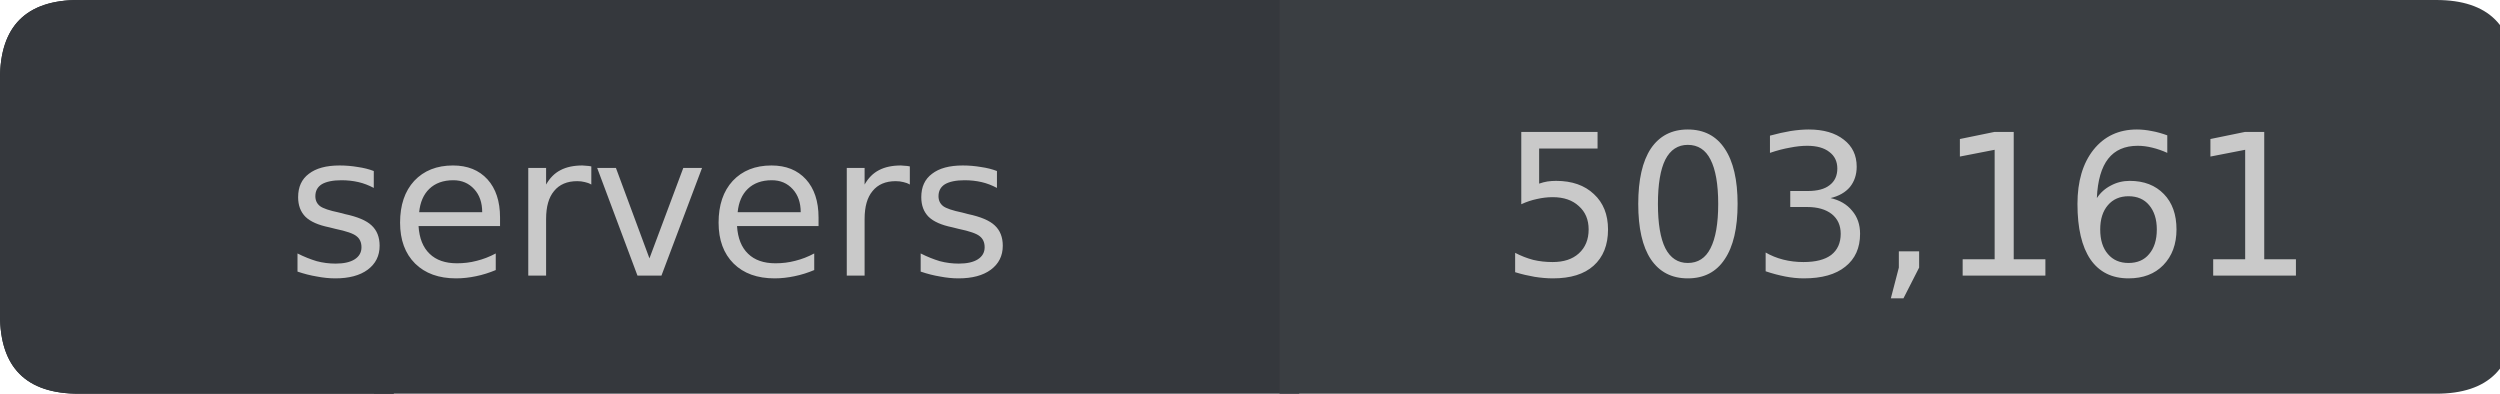
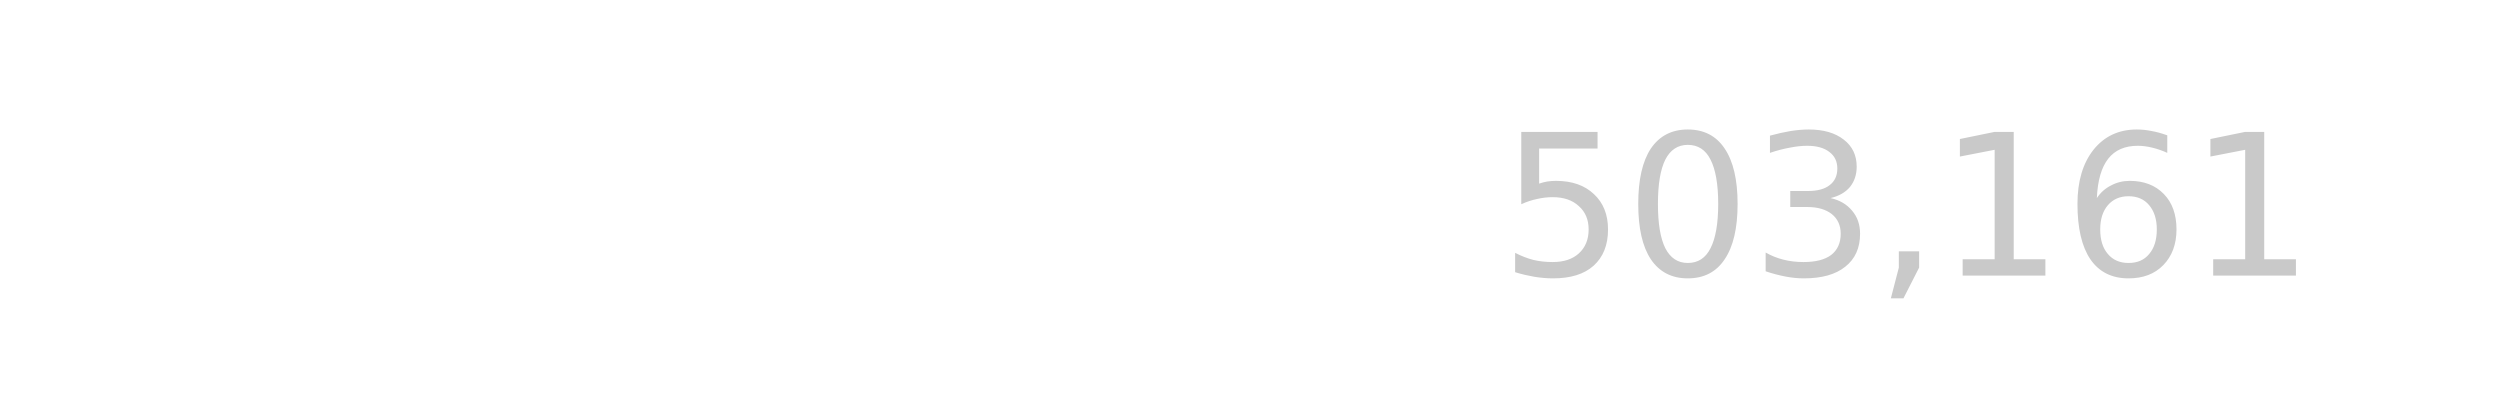
<svg xmlns="http://www.w3.org/2000/svg" width="127px" height="20px" viewBox="0 0 127 20" version="1.1">
  <g id="surface11">
-     <path style=" stroke:none;fill-rule:nonzero;fill:rgb(13.725%,15.294%,16.471%);fill-opacity:1;" d="M 4 0 L 20 0 L 20 20 L 4 20 C 1.332 20 0 18.668 0 16 L 0 4 C 0 1.332 1.332 0 4 0 Z M 4 0 " />
-     <path style=" stroke:none;fill-rule:nonzero;fill:rgb(20.784%,21.961%,23.922%);fill-opacity:1;" d="M 19 0 L 66 0 L 66 20 L 19 20 Z M 19 0 " />
-     <path style=" stroke:none;fill-rule:nonzero;fill:rgb(22.745%,24.314%,25.882%);fill-opacity:1;" d="M 65 0 L 123.758 0 C 126.426 0 127.758 1.332 127.758 4 L 127.758 16 C 127.758 18.668 126.426 20 123.758 20 L 65 20 Z M 65 0 " />
-     <path style=" stroke:none;fill-rule:nonzero;fill:rgb(20.784%,21.961%,23.922%);fill-opacity:1;" d="M 4 0 L 20 0 L 20 20 L 4 20 C 1.332 20 0 18.668 0 16 L 0 4 C 0 1.332 1.332 0 4 0 Z M 4 0 " />
-     <path style=" stroke:none;fill-rule:nonzero;fill:rgb(78.824%,78.824%,78.824%);fill-opacity:1;" d="M 18.988 8.688 L 18.988 9.547 C 18.738 9.414 18.477 9.312 18.207 9.25 C 17.934 9.188 17.648 9.156 17.348 9.156 C 16.91 9.156 16.574 9.227 16.348 9.359 C 16.129 9.496 16.02 9.699 16.02 9.969 C 16.02 10.18 16.098 10.344 16.254 10.469 C 16.41 10.586 16.73 10.695 17.223 10.797 L 17.52 10.875 C 18.164 11.012 18.617 11.203 18.879 11.453 C 19.148 11.703 19.285 12.047 19.285 12.484 C 19.285 12.996 19.082 13.402 18.676 13.703 C 18.277 13.996 17.73 14.141 17.035 14.141 C 16.73 14.141 16.418 14.109 16.098 14.047 C 15.785 13.996 15.457 13.914 15.113 13.797 L 15.113 12.875 C 15.445 13.043 15.77 13.172 16.082 13.266 C 16.402 13.352 16.727 13.391 17.051 13.391 C 17.465 13.391 17.789 13.32 18.02 13.172 C 18.246 13.027 18.363 12.824 18.363 12.562 C 18.363 12.312 18.277 12.125 18.113 12 C 17.957 11.867 17.598 11.742 17.035 11.625 L 16.723 11.547 C 16.168 11.434 15.77 11.258 15.52 11.016 C 15.27 10.766 15.145 10.434 15.145 10.016 C 15.145 9.496 15.324 9.102 15.691 8.828 C 16.055 8.547 16.574 8.406 17.254 8.406 C 17.574 8.406 17.883 8.434 18.176 8.484 C 18.477 8.527 18.746 8.594 18.988 8.688 Z M 25.402 11.047 L 25.402 11.484 L 21.262 11.484 C 21.301 12.102 21.488 12.57 21.824 12.891 C 22.156 13.215 22.621 13.375 23.215 13.375 C 23.559 13.375 23.891 13.336 24.215 13.25 C 24.547 13.168 24.871 13.043 25.184 12.875 L 25.184 13.719 C 24.859 13.855 24.527 13.961 24.184 14.031 C 23.848 14.102 23.512 14.141 23.168 14.141 C 22.293 14.141 21.598 13.891 21.09 13.391 C 20.578 12.883 20.324 12.188 20.324 11.312 C 20.324 10.418 20.562 9.711 21.043 9.188 C 21.531 8.668 22.188 8.406 23.012 8.406 C 23.75 8.406 24.332 8.641 24.762 9.109 C 25.188 9.578 25.402 10.227 25.402 11.047 Z M 24.496 10.781 C 24.496 10.293 24.359 9.902 24.09 9.609 C 23.816 9.309 23.465 9.156 23.027 9.156 C 22.516 9.156 22.109 9.305 21.809 9.594 C 21.516 9.875 21.344 10.273 21.293 10.781 Z M 30.039 9.375 C 29.934 9.312 29.824 9.273 29.711 9.25 C 29.594 9.219 29.465 9.203 29.32 9.203 C 28.809 9.203 28.418 9.371 28.148 9.703 C 27.875 10.027 27.742 10.5 27.742 11.125 L 27.742 14 L 26.836 14 L 26.836 8.531 L 27.742 8.531 L 27.742 9.375 C 27.93 9.043 28.172 8.797 28.477 8.641 C 28.777 8.484 29.148 8.406 29.586 8.406 C 29.648 8.406 29.715 8.414 29.789 8.422 C 29.859 8.422 29.945 8.434 30.039 8.453 Z M 30.336 8.531 L 31.289 8.531 L 32.992 13.125 L 34.711 8.531 L 35.664 8.531 L 33.602 14 L 32.383 14 Z M 41.582 11.047 L 41.582 11.484 L 37.441 11.484 C 37.48 12.102 37.668 12.57 38.004 12.891 C 38.336 13.215 38.801 13.375 39.395 13.375 C 39.738 13.375 40.07 13.336 40.395 13.25 C 40.727 13.168 41.051 13.043 41.363 12.875 L 41.363 13.719 C 41.039 13.855 40.707 13.961 40.363 14.031 C 40.027 14.102 39.691 14.141 39.348 14.141 C 38.473 14.141 37.777 13.891 37.27 13.391 C 36.758 12.883 36.504 12.188 36.504 11.312 C 36.504 10.418 36.742 9.711 37.223 9.188 C 37.711 8.668 38.367 8.406 39.191 8.406 C 39.93 8.406 40.512 8.641 40.941 9.109 C 41.367 9.578 41.582 10.227 41.582 11.047 Z M 40.676 10.781 C 40.676 10.293 40.539 9.902 40.27 9.609 C 39.996 9.309 39.645 9.156 39.207 9.156 C 38.695 9.156 38.289 9.305 37.988 9.594 C 37.695 9.875 37.523 10.273 37.473 10.781 Z M 46.219 9.375 C 46.113 9.312 46.004 9.273 45.891 9.25 C 45.773 9.219 45.645 9.203 45.5 9.203 C 44.988 9.203 44.598 9.371 44.328 9.703 C 44.055 10.027 43.922 10.5 43.922 11.125 L 43.922 14 L 43.016 14 L 43.016 8.531 L 43.922 8.531 L 43.922 9.375 C 44.109 9.043 44.352 8.797 44.656 8.641 C 44.957 8.484 45.328 8.406 45.766 8.406 C 45.828 8.406 45.895 8.414 45.969 8.422 C 46.039 8.422 46.125 8.434 46.219 8.453 Z M 50.645 8.688 L 50.645 9.547 C 50.395 9.414 50.133 9.312 49.863 9.25 C 49.59 9.188 49.305 9.156 49.004 9.156 C 48.566 9.156 48.23 9.227 48.004 9.359 C 47.785 9.496 47.676 9.699 47.676 9.969 C 47.676 10.18 47.754 10.344 47.91 10.469 C 48.066 10.586 48.387 10.695 48.879 10.797 L 49.176 10.875 C 49.82 11.012 50.273 11.203 50.535 11.453 C 50.805 11.703 50.941 12.047 50.941 12.484 C 50.941 12.996 50.738 13.402 50.332 13.703 C 49.934 13.996 49.387 14.141 48.691 14.141 C 48.387 14.141 48.074 14.109 47.754 14.047 C 47.441 13.996 47.113 13.914 46.77 13.797 L 46.77 12.875 C 47.102 13.043 47.426 13.172 47.738 13.266 C 48.059 13.352 48.383 13.391 48.707 13.391 C 49.121 13.391 49.445 13.32 49.676 13.172 C 49.902 13.027 50.02 12.824 50.02 12.562 C 50.02 12.312 49.934 12.125 49.77 12 C 49.613 11.867 49.254 11.742 48.691 11.625 L 48.379 11.547 C 47.824 11.434 47.426 11.258 47.176 11.016 C 46.926 10.766 46.801 10.434 46.801 10.016 C 46.801 9.496 46.98 9.102 47.348 8.828 C 47.711 8.547 48.23 8.406 48.91 8.406 C 49.23 8.406 49.539 8.434 49.832 8.484 C 50.133 8.527 50.402 8.594 50.645 8.688 Z M 14.566 4.719 " />
    <path style=" stroke:none;fill-rule:nonzero;fill:rgb(78.824%,78.824%,78.824%);fill-opacity:1;" d="M 77.281 6.703 L 81.156 6.703 L 81.156 7.547 L 78.188 7.547 L 78.188 9.328 C 78.332 9.277 78.473 9.242 78.609 9.219 C 78.754 9.199 78.898 9.188 79.047 9.188 C 79.859 9.188 80.5 9.414 80.969 9.859 C 81.445 10.297 81.688 10.898 81.688 11.656 C 81.688 12.449 81.441 13.062 80.953 13.5 C 80.473 13.93 79.785 14.141 78.891 14.141 C 78.586 14.141 78.273 14.113 77.953 14.062 C 77.641 14.008 77.312 13.934 76.969 13.828 L 76.969 12.844 C 77.27 13 77.578 13.121 77.891 13.203 C 78.203 13.277 78.531 13.312 78.875 13.312 C 79.438 13.312 79.879 13.168 80.203 12.875 C 80.535 12.574 80.703 12.168 80.703 11.656 C 80.703 11.156 80.535 10.762 80.203 10.469 C 79.879 10.168 79.438 10.016 78.875 10.016 C 78.613 10.016 78.348 10.047 78.078 10.109 C 77.816 10.164 77.551 10.25 77.281 10.375 Z M 85.738 7.359 C 85.238 7.359 84.855 7.609 84.598 8.109 C 84.348 8.609 84.223 9.359 84.223 10.359 C 84.223 11.359 84.348 12.109 84.598 12.609 C 84.855 13.109 85.238 13.359 85.738 13.359 C 86.258 13.359 86.645 13.109 86.895 12.609 C 87.152 12.109 87.285 11.359 87.285 10.359 C 87.285 9.359 87.152 8.609 86.895 8.109 C 86.645 7.609 86.258 7.359 85.738 7.359 Z M 85.738 6.578 C 86.559 6.578 87.184 6.902 87.613 7.547 C 88.051 8.195 88.27 9.133 88.27 10.359 C 88.27 11.59 88.051 12.527 87.613 13.172 C 87.184 13.82 86.559 14.141 85.738 14.141 C 84.926 14.141 84.301 13.82 83.863 13.172 C 83.434 12.527 83.223 11.59 83.223 10.359 C 83.223 9.133 83.434 8.195 83.863 7.547 C 84.301 6.902 84.926 6.578 85.738 6.578 Z M 92.992 10.062 C 93.461 10.168 93.824 10.383 94.086 10.703 C 94.355 11.016 94.492 11.406 94.492 11.875 C 94.492 12.594 94.242 13.152 93.742 13.547 C 93.25 13.945 92.547 14.141 91.633 14.141 C 91.328 14.141 91.016 14.109 90.695 14.047 C 90.371 13.984 90.039 13.898 89.695 13.781 L 89.695 12.828 C 89.965 12.984 90.262 13.105 90.586 13.188 C 90.918 13.273 91.262 13.312 91.617 13.312 C 92.23 13.312 92.699 13.195 93.023 12.953 C 93.344 12.703 93.508 12.344 93.508 11.875 C 93.508 11.449 93.355 11.117 93.055 10.875 C 92.75 10.637 92.336 10.516 91.805 10.516 L 90.945 10.516 L 90.945 9.703 L 91.836 9.703 C 92.324 9.703 92.695 9.605 92.945 9.406 C 93.203 9.211 93.336 8.93 93.336 8.562 C 93.336 8.199 93.199 7.918 92.93 7.719 C 92.668 7.512 92.293 7.406 91.805 7.406 C 91.531 7.406 91.242 7.438 90.93 7.5 C 90.617 7.555 90.277 7.641 89.914 7.766 L 89.914 6.891 C 90.289 6.789 90.637 6.711 90.961 6.656 C 91.293 6.605 91.602 6.578 91.883 6.578 C 92.633 6.578 93.227 6.75 93.664 7.094 C 94.102 7.43 94.32 7.887 94.32 8.469 C 94.32 8.875 94.203 9.219 93.977 9.5 C 93.746 9.773 93.418 9.961 92.992 10.062 Z M 96.461 12.766 L 97.492 12.766 L 97.492 13.594 L 96.695 15.156 L 96.055 15.156 L 96.461 13.594 Z M 99.703 13.172 L 101.328 13.172 L 101.328 7.609 L 99.562 7.953 L 99.562 7.062 L 101.312 6.703 L 102.297 6.703 L 102.297 13.172 L 103.906 13.172 L 103.906 14 L 99.703 14 Z M 108.129 9.969 C 107.691 9.969 107.34 10.121 107.082 10.422 C 106.82 10.727 106.691 11.137 106.691 11.656 C 106.691 12.188 106.82 12.605 107.082 12.906 C 107.34 13.211 107.691 13.359 108.129 13.359 C 108.574 13.359 108.926 13.211 109.176 12.906 C 109.434 12.605 109.566 12.188 109.566 11.656 C 109.566 11.137 109.434 10.727 109.176 10.422 C 108.926 10.121 108.574 9.969 108.129 9.969 Z M 110.098 6.875 L 110.098 7.766 C 109.848 7.652 109.59 7.562 109.332 7.5 C 109.082 7.438 108.836 7.406 108.598 7.406 C 107.941 7.406 107.441 7.625 107.098 8.062 C 106.754 8.5 106.559 9.168 106.52 10.062 C 106.707 9.781 106.945 9.57 107.238 9.422 C 107.527 9.266 107.848 9.188 108.191 9.188 C 108.918 9.188 109.496 9.414 109.926 9.859 C 110.352 10.297 110.566 10.898 110.566 11.656 C 110.566 12.406 110.34 13.012 109.895 13.469 C 109.457 13.918 108.867 14.141 108.129 14.141 C 107.285 14.141 106.637 13.82 106.191 13.172 C 105.754 12.527 105.535 11.59 105.535 10.359 C 105.535 9.215 105.805 8.297 106.348 7.609 C 106.898 6.922 107.633 6.578 108.551 6.578 C 108.801 6.578 109.051 6.605 109.301 6.656 C 109.551 6.699 109.816 6.773 110.098 6.875 Z M 112.43 13.172 L 114.055 13.172 L 114.055 7.609 L 112.289 7.953 L 112.289 7.062 L 114.039 6.703 L 115.023 6.703 L 115.023 13.172 L 116.633 13.172 L 116.633 14 L 112.43 14 Z M 76.203 4.719 " />
  </g>
</svg>